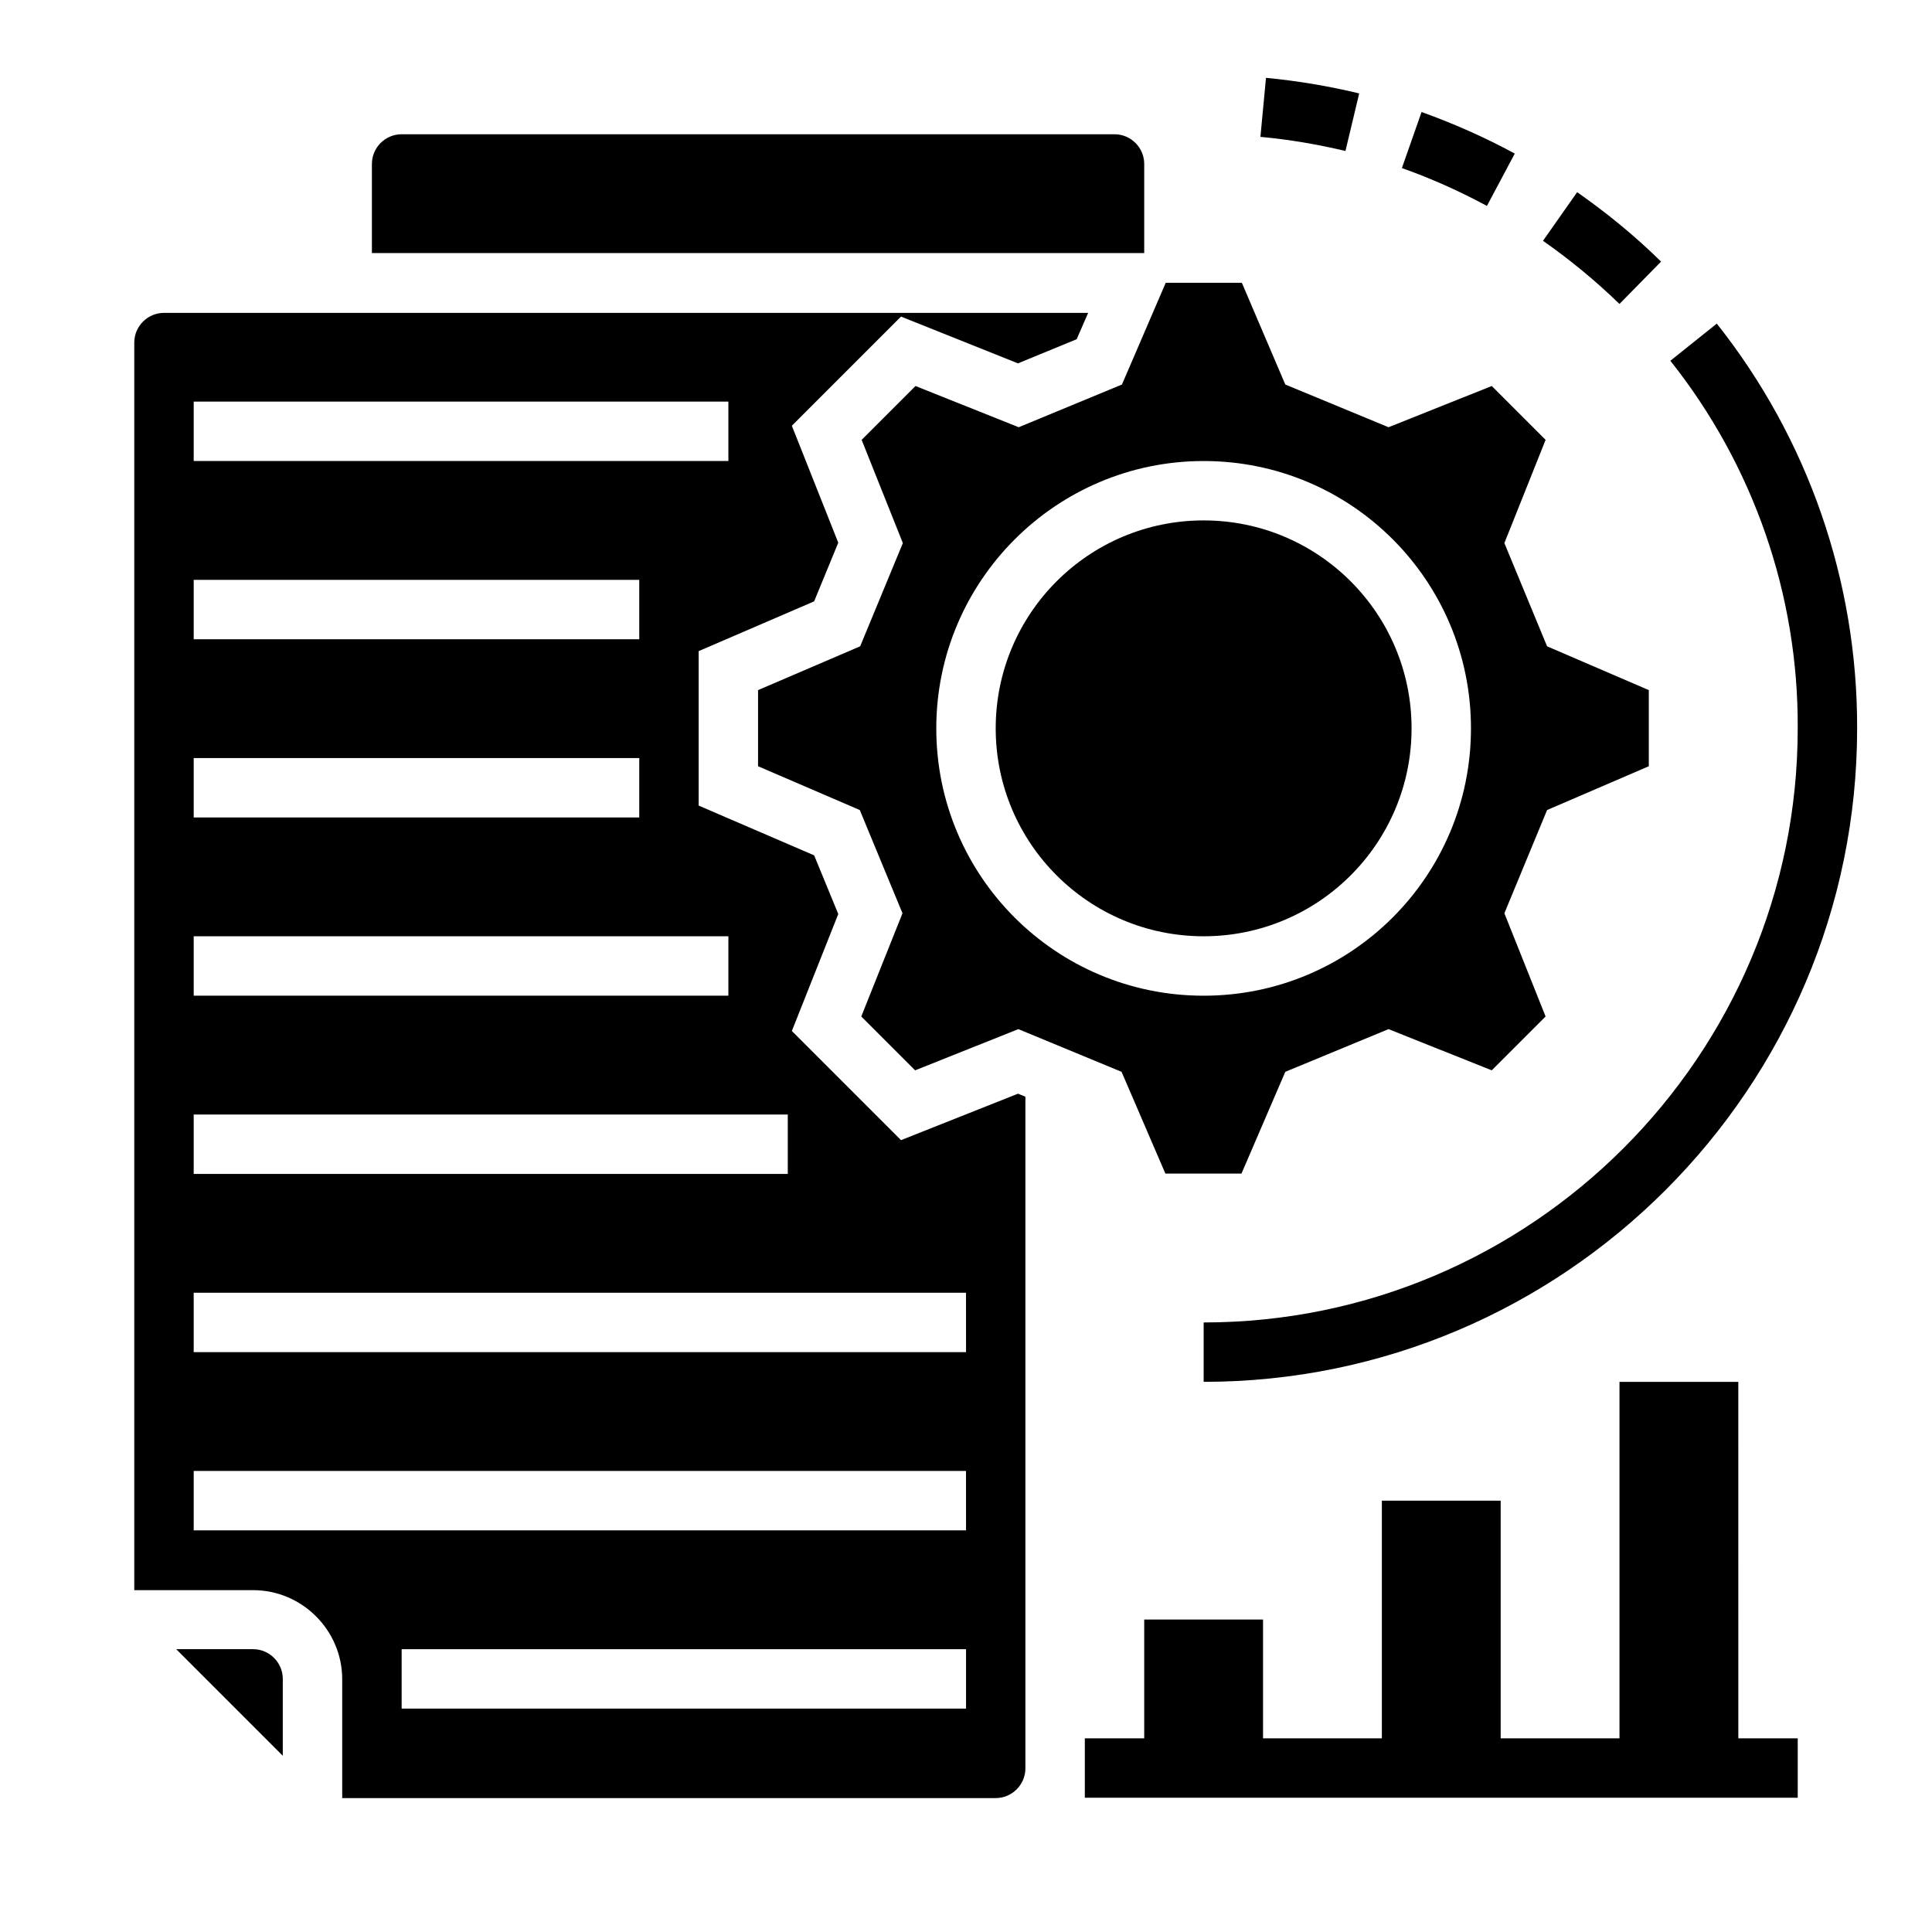
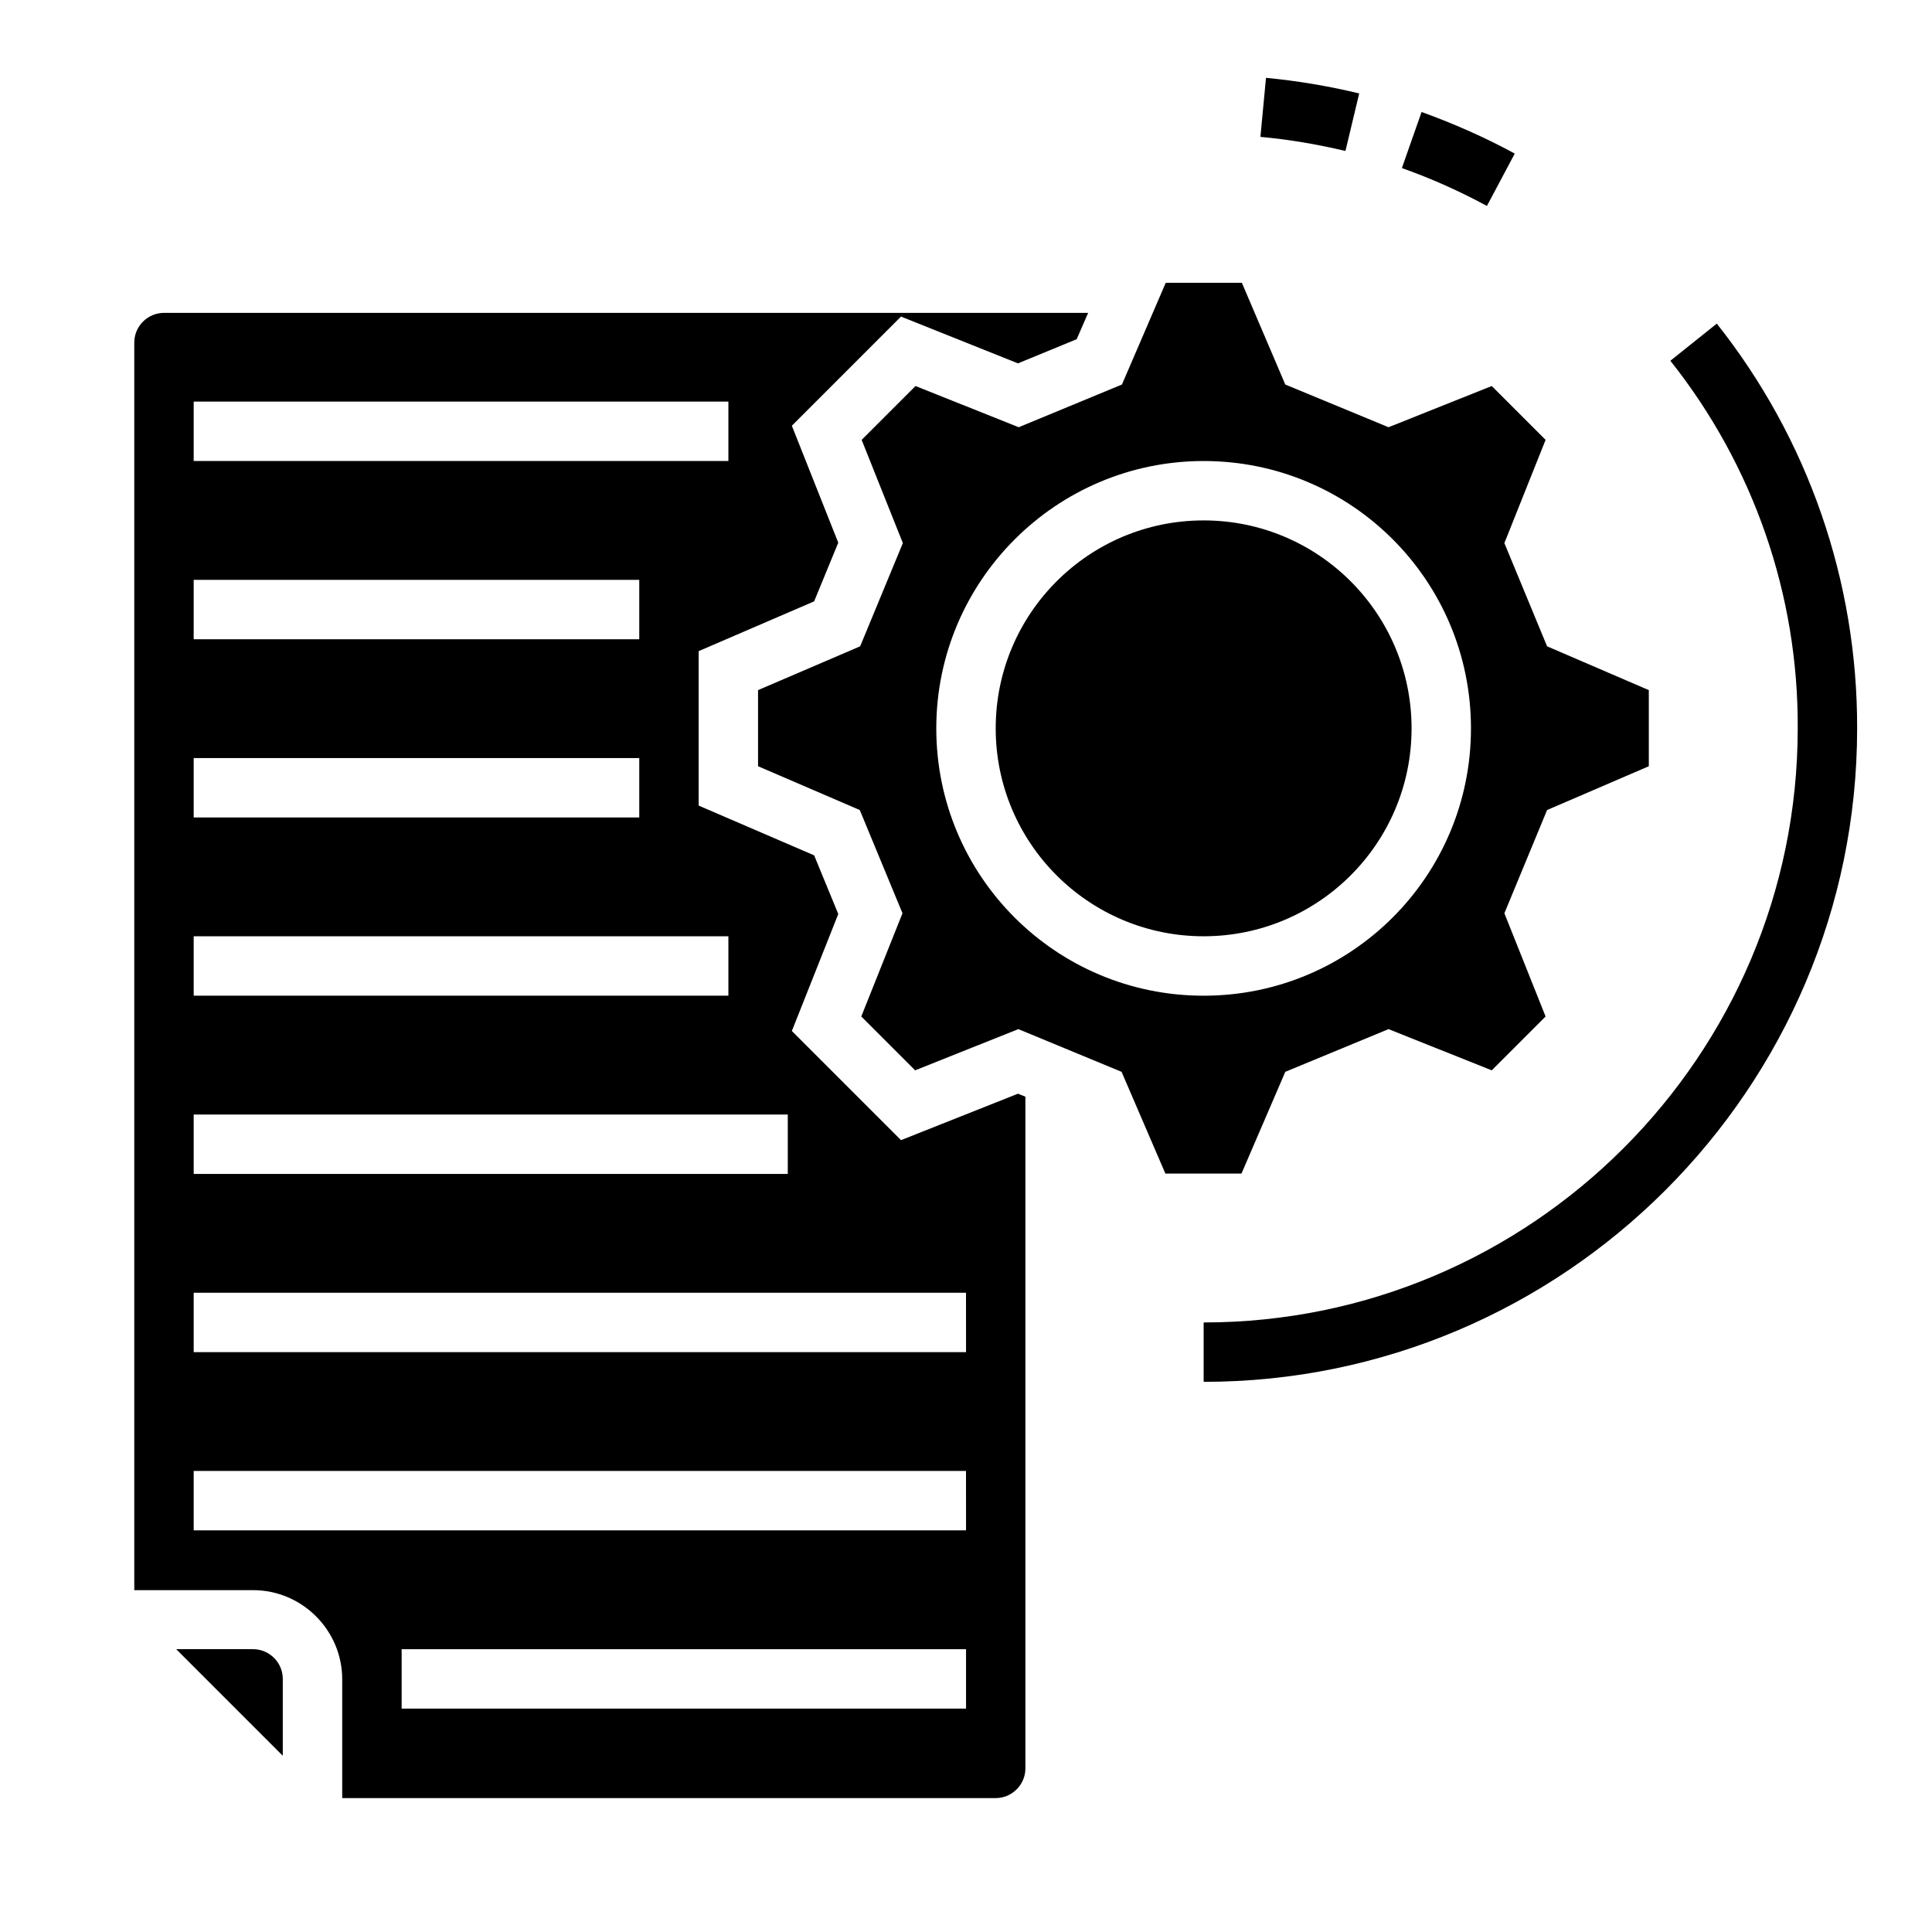
<svg xmlns="http://www.w3.org/2000/svg" fill="#000000" width="800px" height="800px" version="1.1" viewBox="144 144 512 512">
  <g>
    <path d="m462.98 494.46v15.742c95.449 0 173.18-77.734 173.18-173.18 0.098-38.965-12.988-76.754-37.195-107.26l-12.301 9.844c22.043 27.75 33.949 62.09 33.75 97.418 0 86.789-70.648 157.44-157.44 157.44z" />
-     <path d="m584.2 213.33c-6.887-6.789-14.367-12.891-22.238-18.402l-9.055 12.891c7.184 5.019 13.973 10.629 20.27 16.727z" />
    <path d="m545.43 184.7c-7.969-4.328-16.234-7.969-24.699-11.02l-5.215 14.859c7.773 2.754 15.254 6.102 22.535 10.035z" />
    <path d="m504.2 168.76c-8.168-1.969-16.434-3.344-24.699-4.133l-1.477 15.645c7.578 0.688 15.055 1.969 22.535 3.738z" />
-     <path d="m447.23 187.45c0-4.328-3.543-7.871-7.871-7.871h-188.93c-4.328 0-7.871 3.543-7.871 7.871v23.617h204.67z" />
    <path d="m382.78 446.15-28.93-28.93 12.301-30.996-6.394-15.547-30.605-13.188v-40.934l30.602-13.188 6.394-15.547-12.301-30.996 28.93-28.93 31 12.398 15.547-6.394 3.051-6.988-244.92 0.004c-4.328 0-7.871 3.543-7.871 7.871v330.62h31.488c12.988 0 23.617 10.629 23.617 23.617v31.488h173.18c4.328 0 7.871-3.543 7.871-7.871v-178.01l-1.969-0.789zm-187.45-195.72h141.7v15.742l-141.7 0.004zm0 47.234h118.08v15.742h-118.08zm0 47.23h118.08v15.742h-118.08zm0 47.23h141.7v15.742l-141.7 0.004zm0 47.234h157.44v15.742h-157.44zm204.68 157.44h-149.57v-15.742h149.57zm0-47.234h-204.68v-15.742h204.67zm0-47.23h-204.68v-15.742h204.67z" />
    <path d="m211.07 581.05h-20.371l28.242 28.242v-20.371c0-4.328-3.543-7.871-7.871-7.871z" />
-     <path d="m604.67 510.21h-31.488v94.465h-31.488v-62.977h-31.488v62.977h-31.488v-31.488h-31.488v31.488h-15.742v15.742h188.93v-15.742h-15.742z" />
    <path d="m413.97 257.22-27.355-10.922-14.27 14.27 10.922 27.355-11.316 27.355-27.059 11.609v20.172l26.961 11.609 11.316 27.355-10.922 27.355 14.27 14.27 27.355-10.922 27.355 11.316 11.609 26.961h20.172l11.609-26.961 27.355-11.316 27.355 10.922 14.27-14.27-10.922-27.355 11.316-27.355 26.961-11.609v-20.172l-26.961-11.609-11.316-27.355 10.922-27.355-14.27-14.27-27.355 10.922-27.355-11.316-11.512-26.961h-20.172l-11.609 26.961zm49.004 8.957c39.164 0 70.848 31.684 70.848 70.848 0 39.164-31.684 70.848-70.848 70.848-39.164 0-70.848-31.684-70.848-70.848-0.004-39.066 31.781-70.848 70.848-70.848z" />
    <path d="m518.08 337.02c0 30.434-24.672 55.102-55.102 55.102-30.434 0-55.105-24.668-55.105-55.102 0-30.434 24.672-55.105 55.105-55.105 30.43 0 55.102 24.672 55.102 55.105" />
  </g>
</svg>